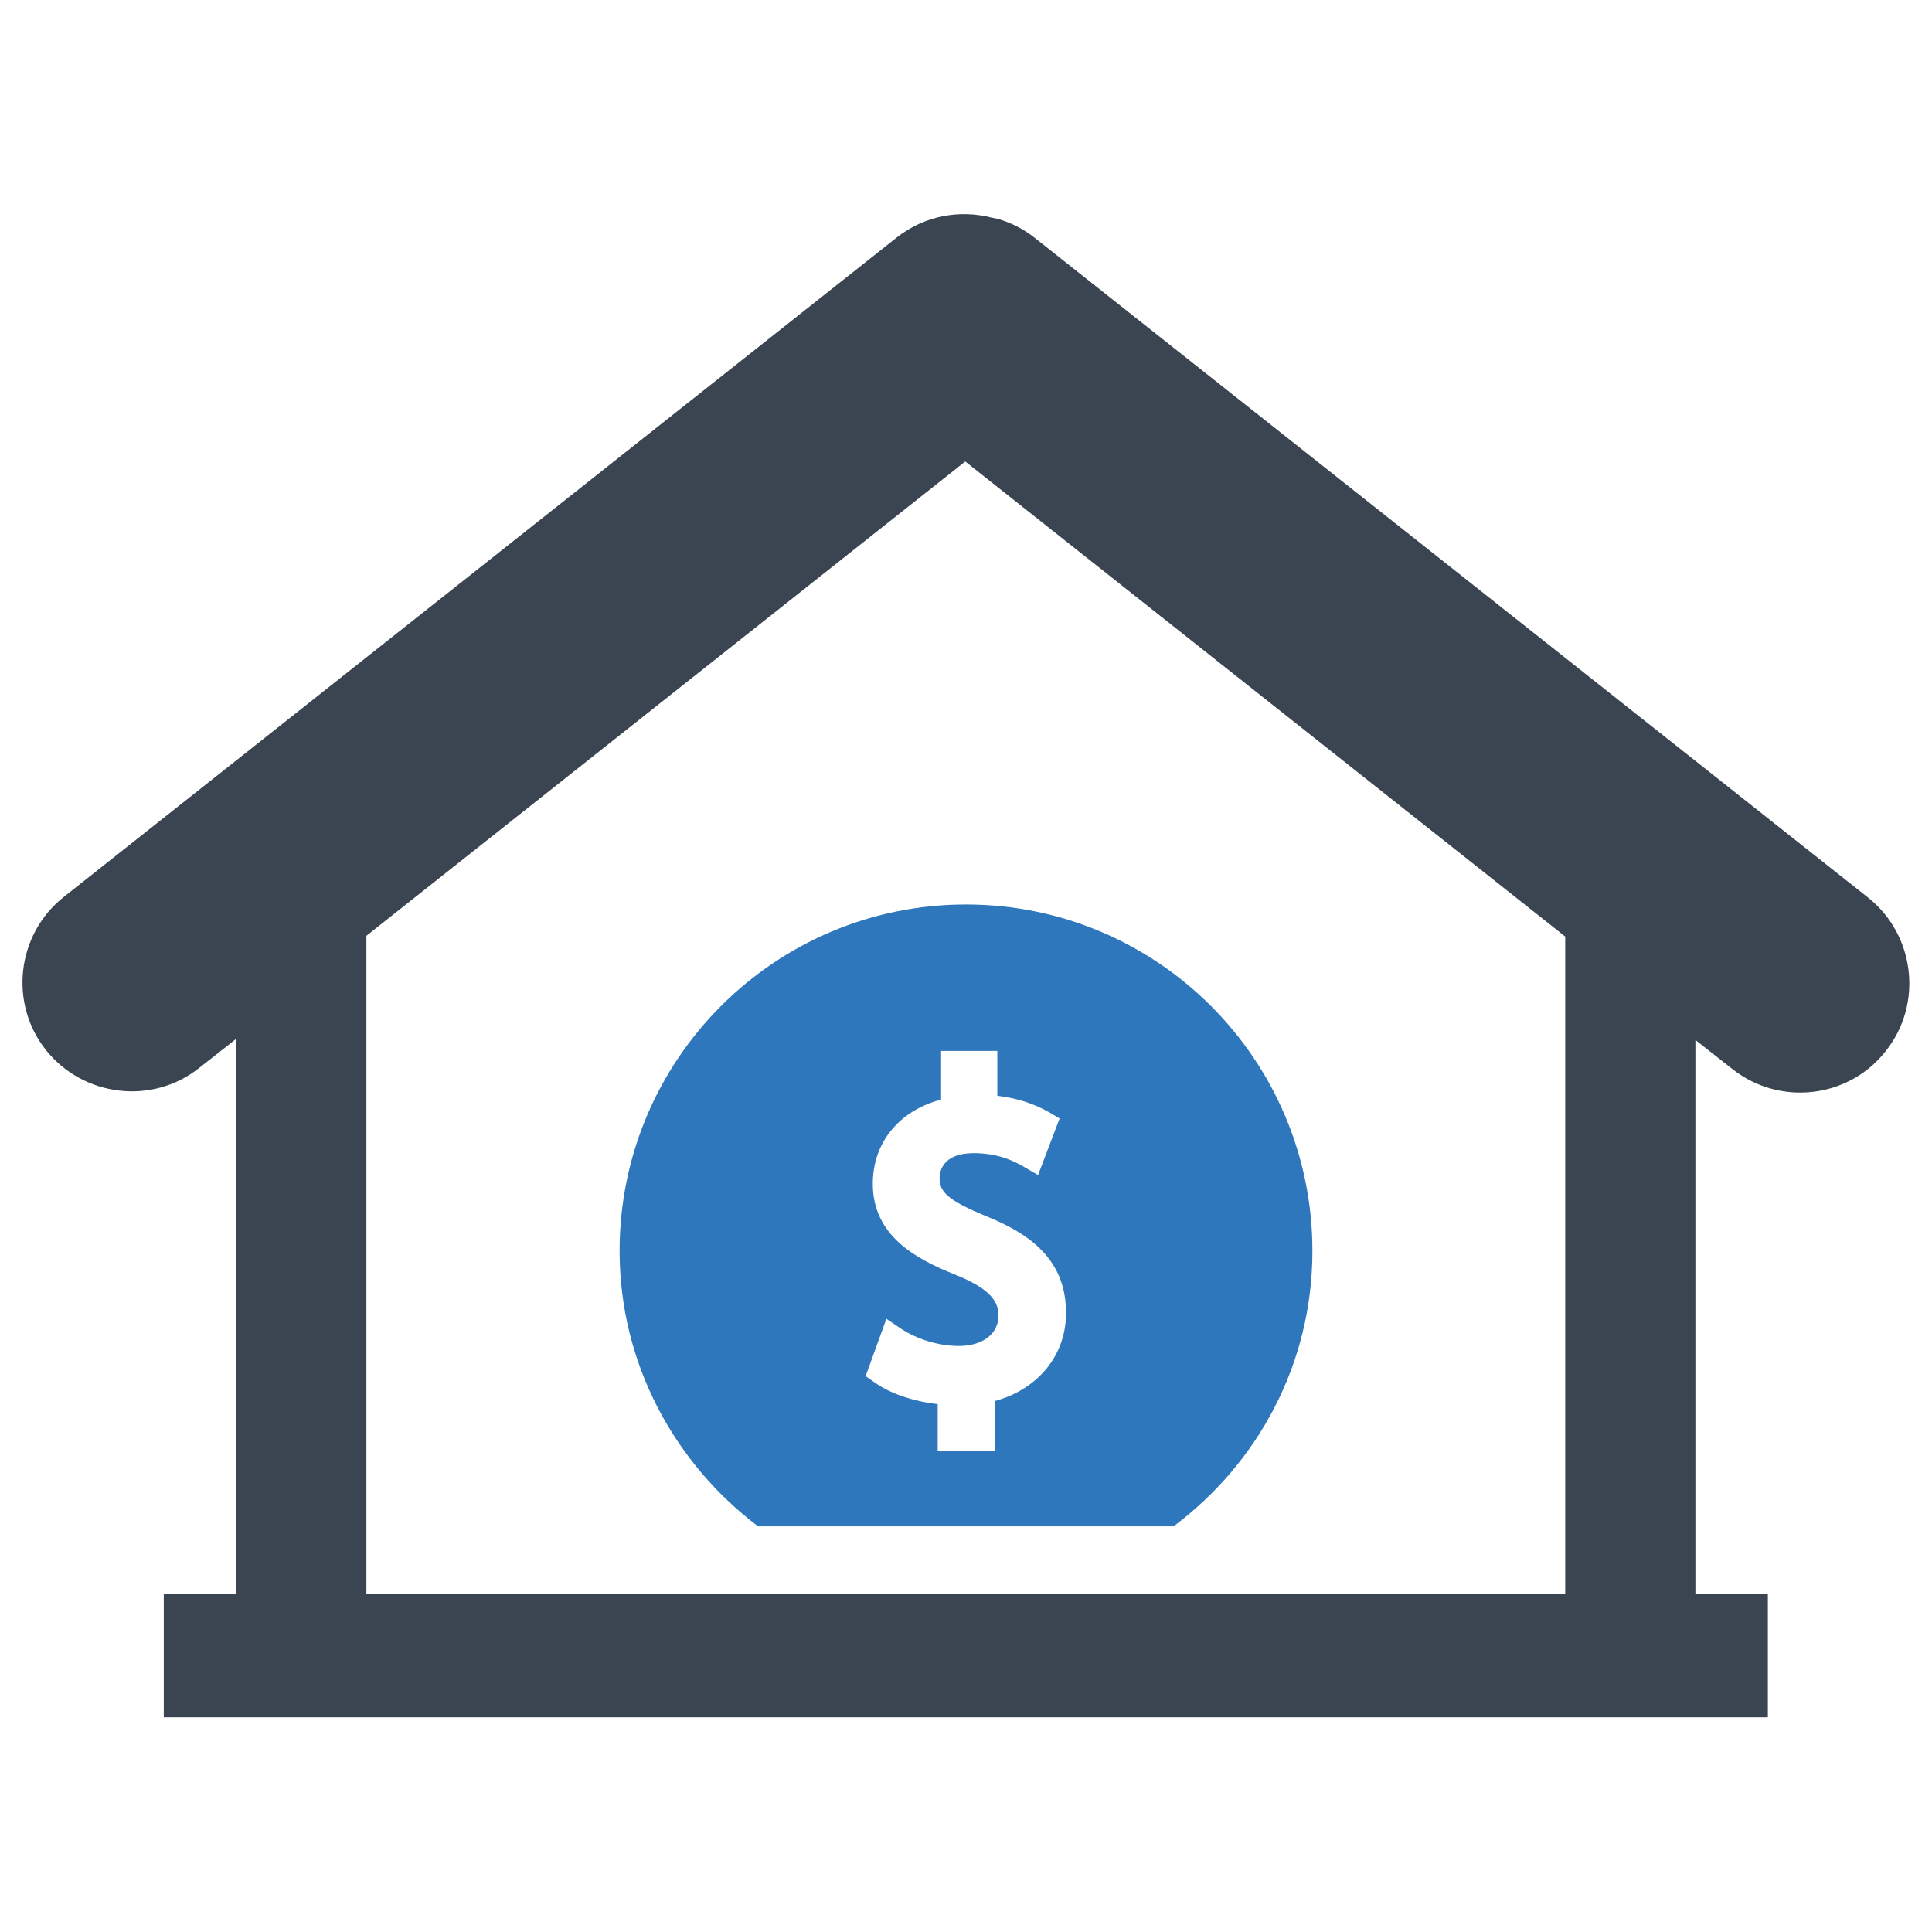
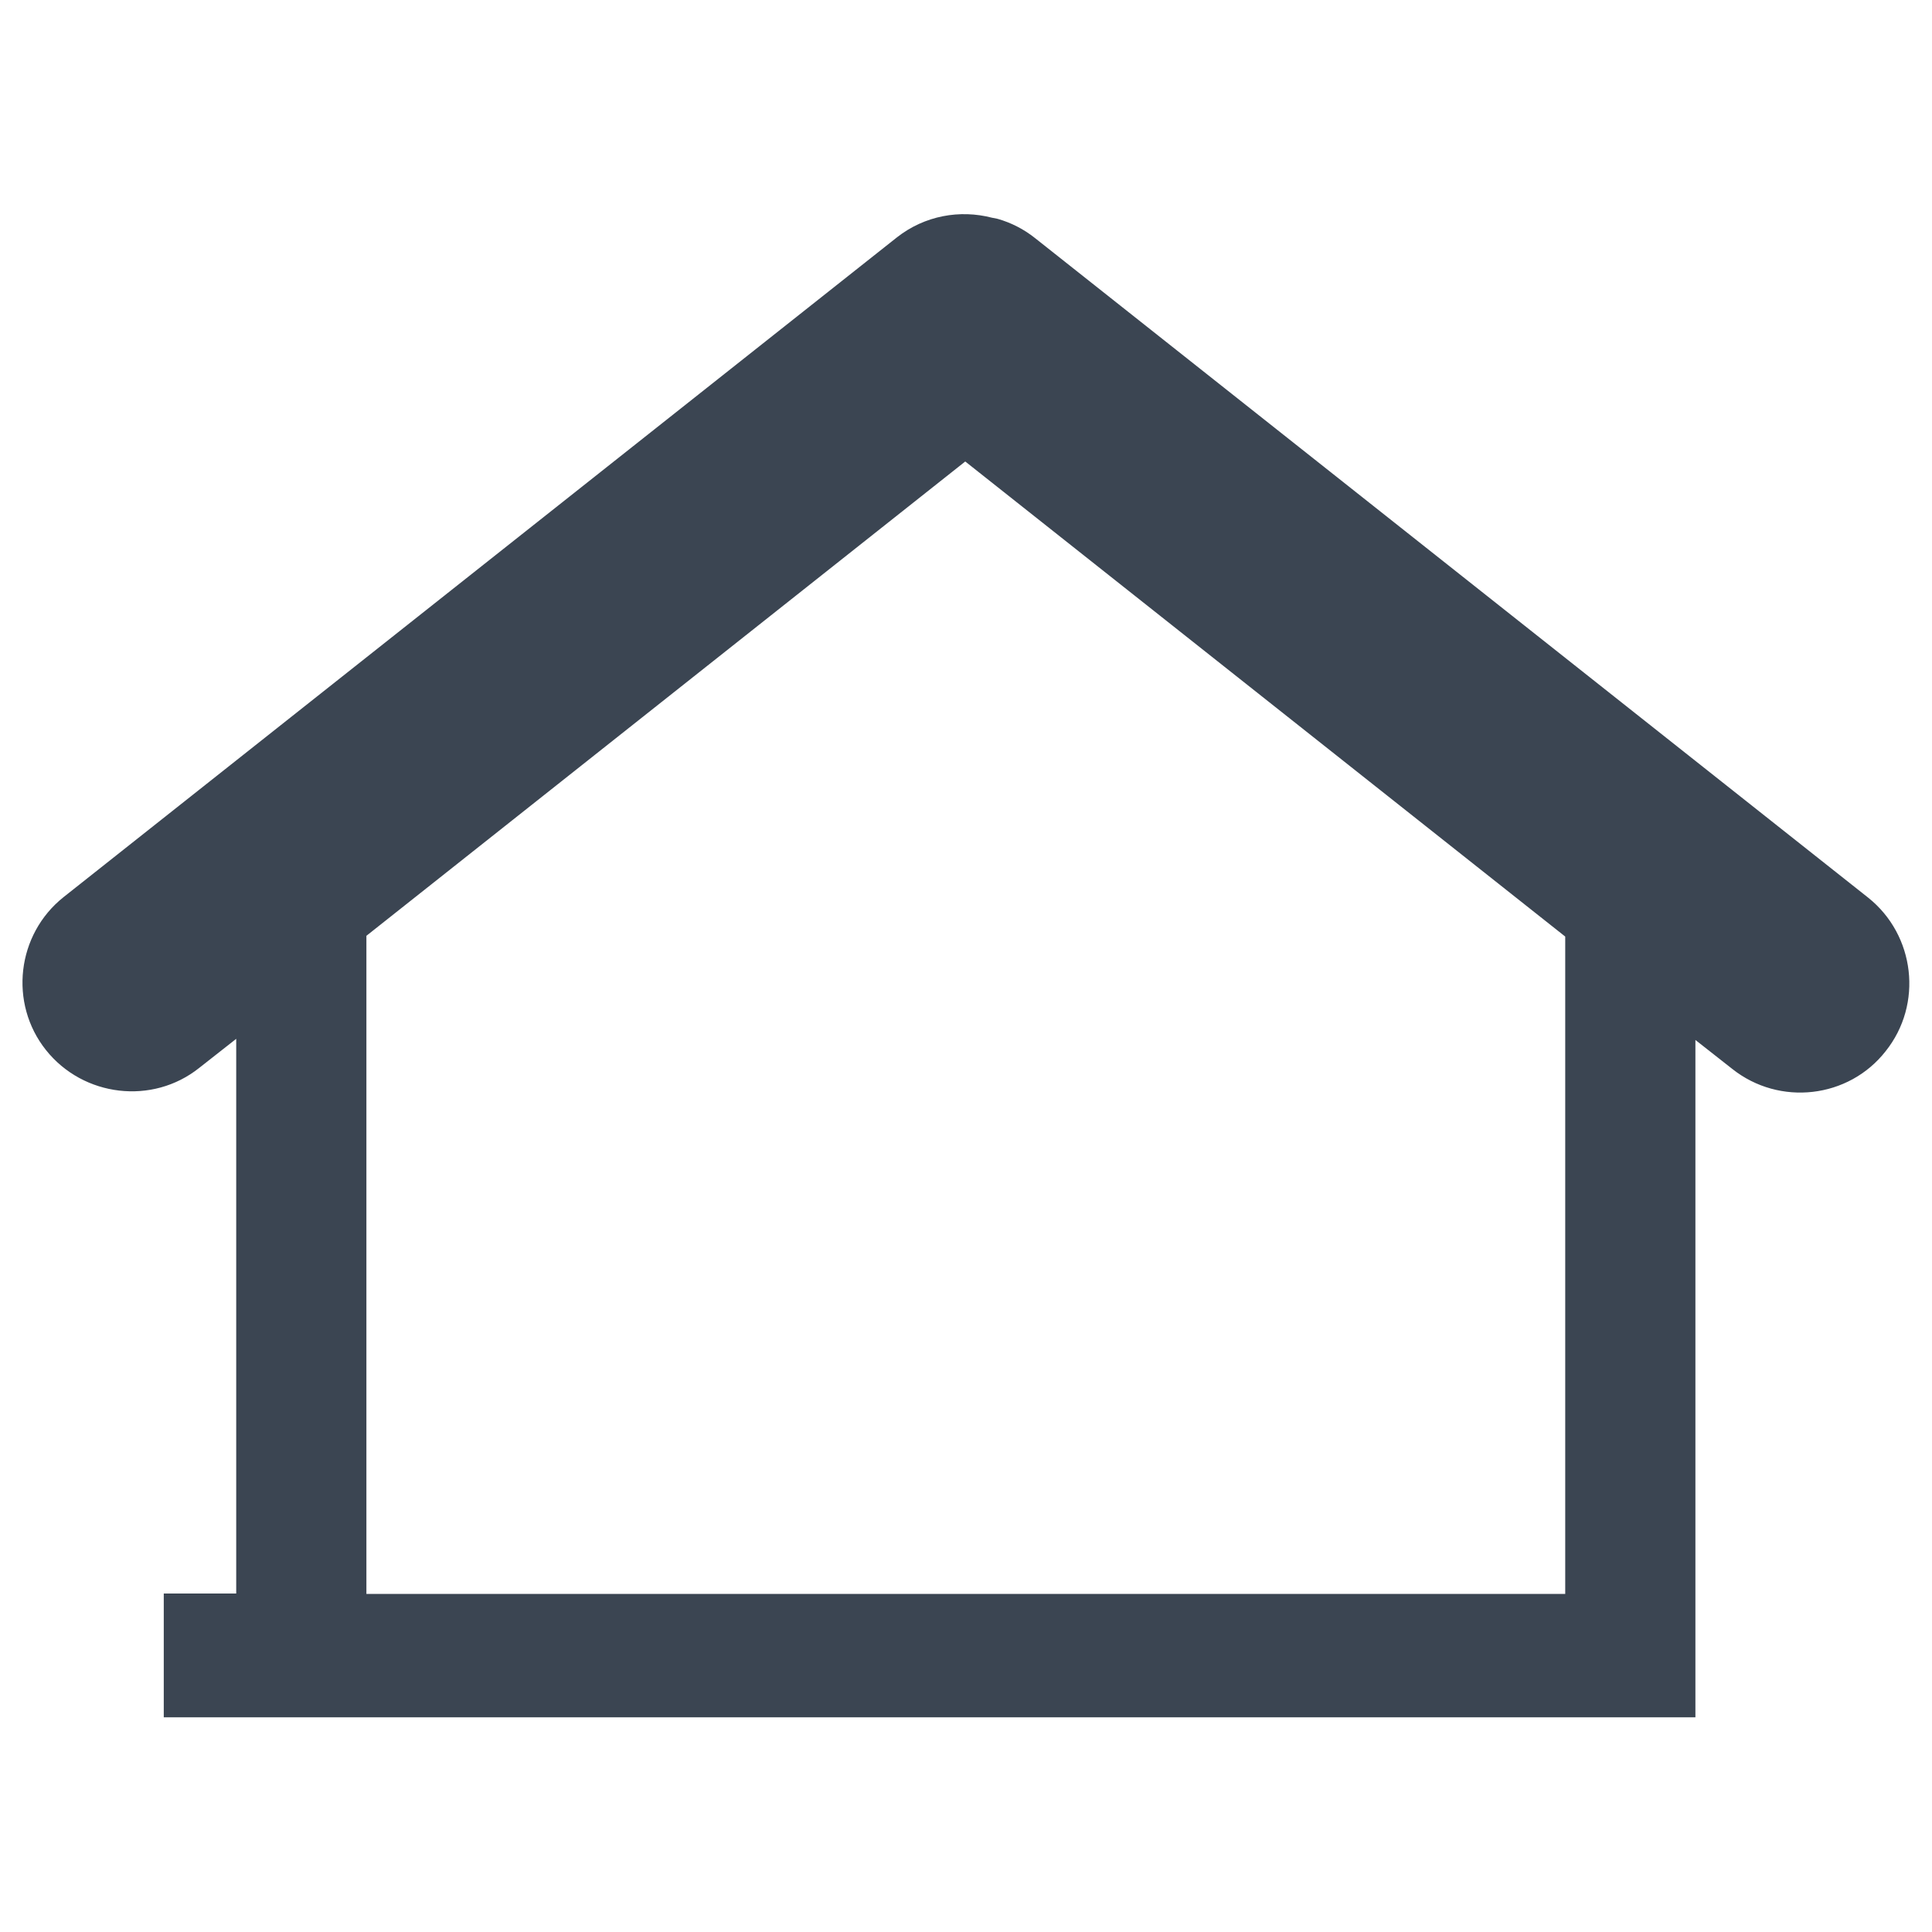
<svg xmlns="http://www.w3.org/2000/svg" version="1.1" id="Layer_1" x="0px" y="0px" viewBox="0 0 512 512" style="enable-background:new 0 0 512 512;" xml:space="preserve">
  <style type="text/css">
	.st0{fill:#3B4552;}
	.st1{fill:#2E77BC;}
</style>
  <g>
-     <path class="st0" d="M495.1,237.9L274.3,63.1c-3-2.4-6.4-4.1-9.9-5.1c0,0,0,0,0,0c-0.5-0.1-1-0.2-1.5-0.3   c-8.5-2.2-17.8-0.6-25.2,5.2L16.9,237.7c-12.5,9.9-14.6,28.2-4.7,40.6s28.2,14.6,40.6,4.7l9.8-7.7v147H43.4v32.8h425.1v-32.8h-19.2   V275.6l9.8,7.7c12.5,9.9,30.8,7.8,40.6-4.7C509.7,266.1,507.5,247.8,495.1,237.9z M414.9,422.4H97.1V248l158.7-125.7l159,125.9   V422.4z" />
-     <path class="st1" d="M347.8,331.5c0-50.7-41.1-91.8-91.8-91.8s-91.8,41.1-91.8,91.8c0,29.9,14.6,56.3,36.7,73h110.1   C333.3,387.8,347.8,361.5,347.8,331.5z M263.6,371.3v13.2h-15.1v-12.4c-6.4-0.7-12.7-2.8-16.8-5.8l-2.3-1.6l5.5-15.2l4,2.7   c4.3,2.8,10,4.5,15.2,4.5c6.3,0,10.5-3.2,10.5-8c0-3.3-1.4-6.8-11.2-10.8c-10.9-4.3-22.1-10.5-22.1-24.2c0-10.9,7-19.4,18.1-22.3   v-12.9h14.9v11.9c5.1,0.6,9.6,2,13.8,4.4l2.7,1.6l-5.7,15l-3.8-2.2c-2.1-1.2-6.3-3.6-13.3-3.6c-8.3,0-9,5-9,6.6   c0,3.5,1.8,5.8,12.6,10.2c9.7,4,20.9,10.4,20.9,25.4C282.6,359.1,275.1,368.2,263.6,371.3z" />
+     <path class="st0" d="M495.1,237.9L274.3,63.1c-3-2.4-6.4-4.1-9.9-5.1c0,0,0,0,0,0c-0.5-0.1-1-0.2-1.5-0.3   c-8.5-2.2-17.8-0.6-25.2,5.2L16.9,237.7c-12.5,9.9-14.6,28.2-4.7,40.6s28.2,14.6,40.6,4.7l9.8-7.7v147H43.4v32.8h425.1h-19.2   V275.6l9.8,7.7c12.5,9.9,30.8,7.8,40.6-4.7C509.7,266.1,507.5,247.8,495.1,237.9z M414.9,422.4H97.1V248l158.7-125.7l159,125.9   V422.4z" />
  </g>
</svg>